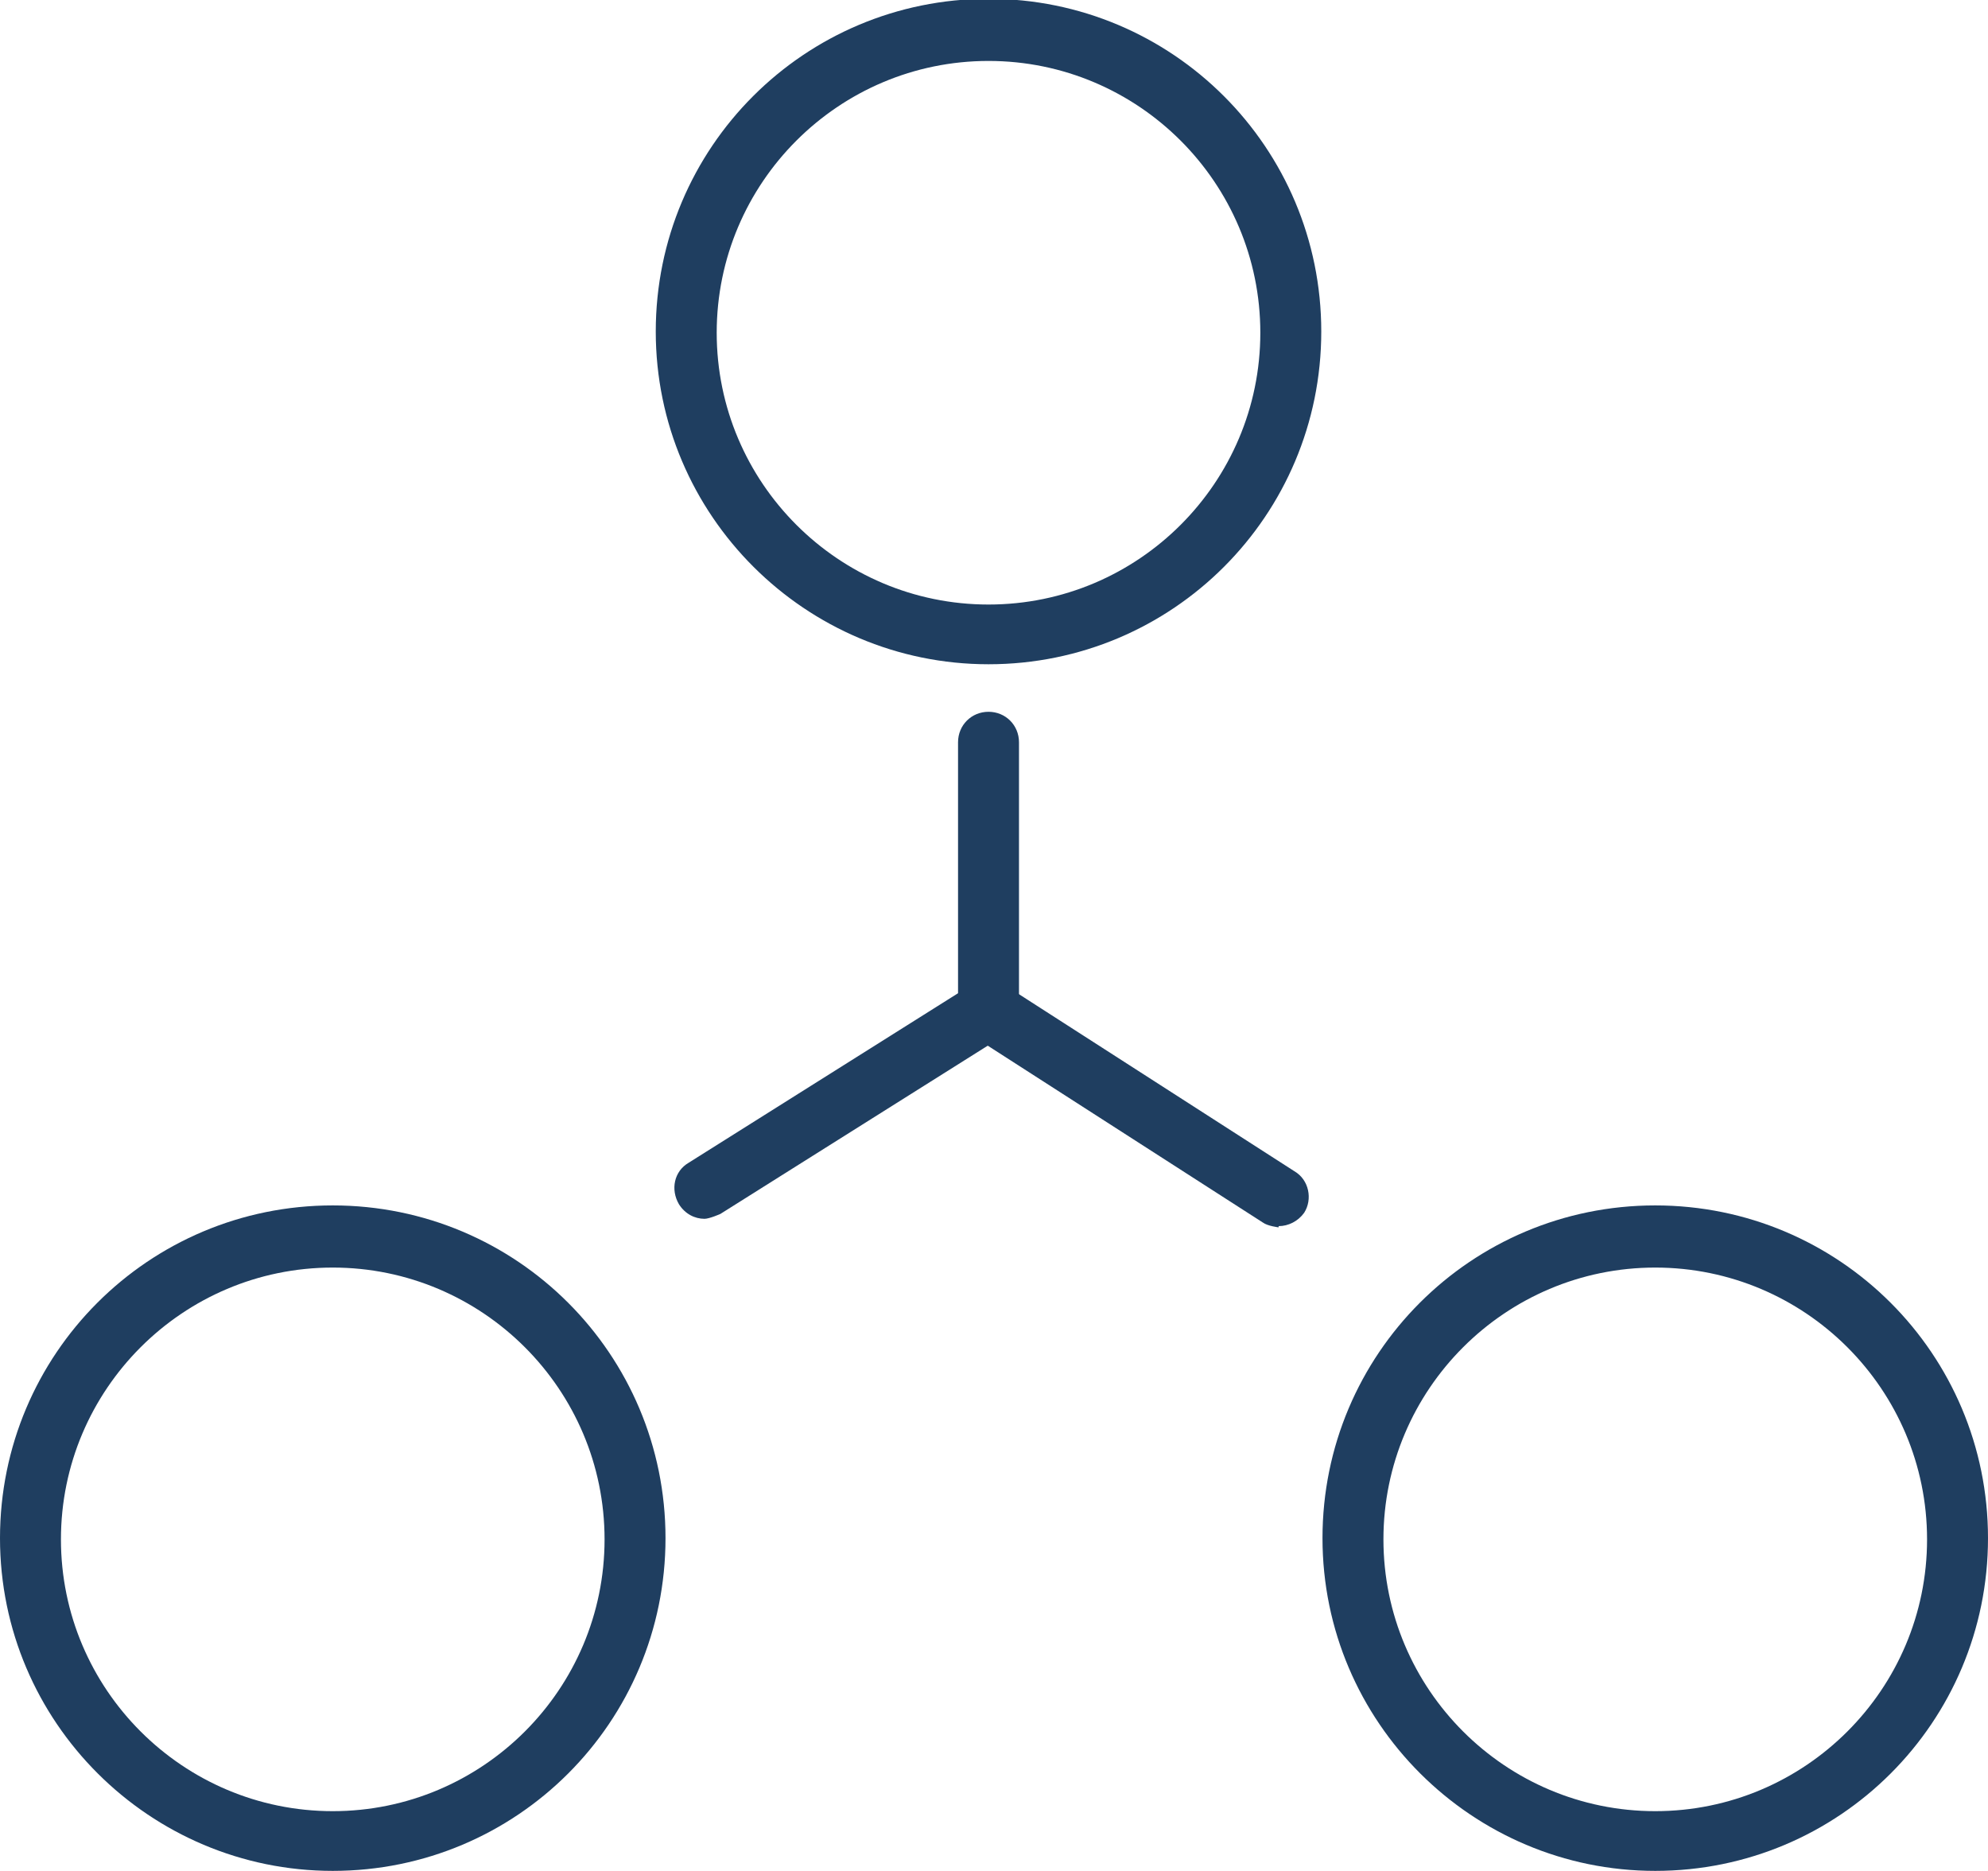
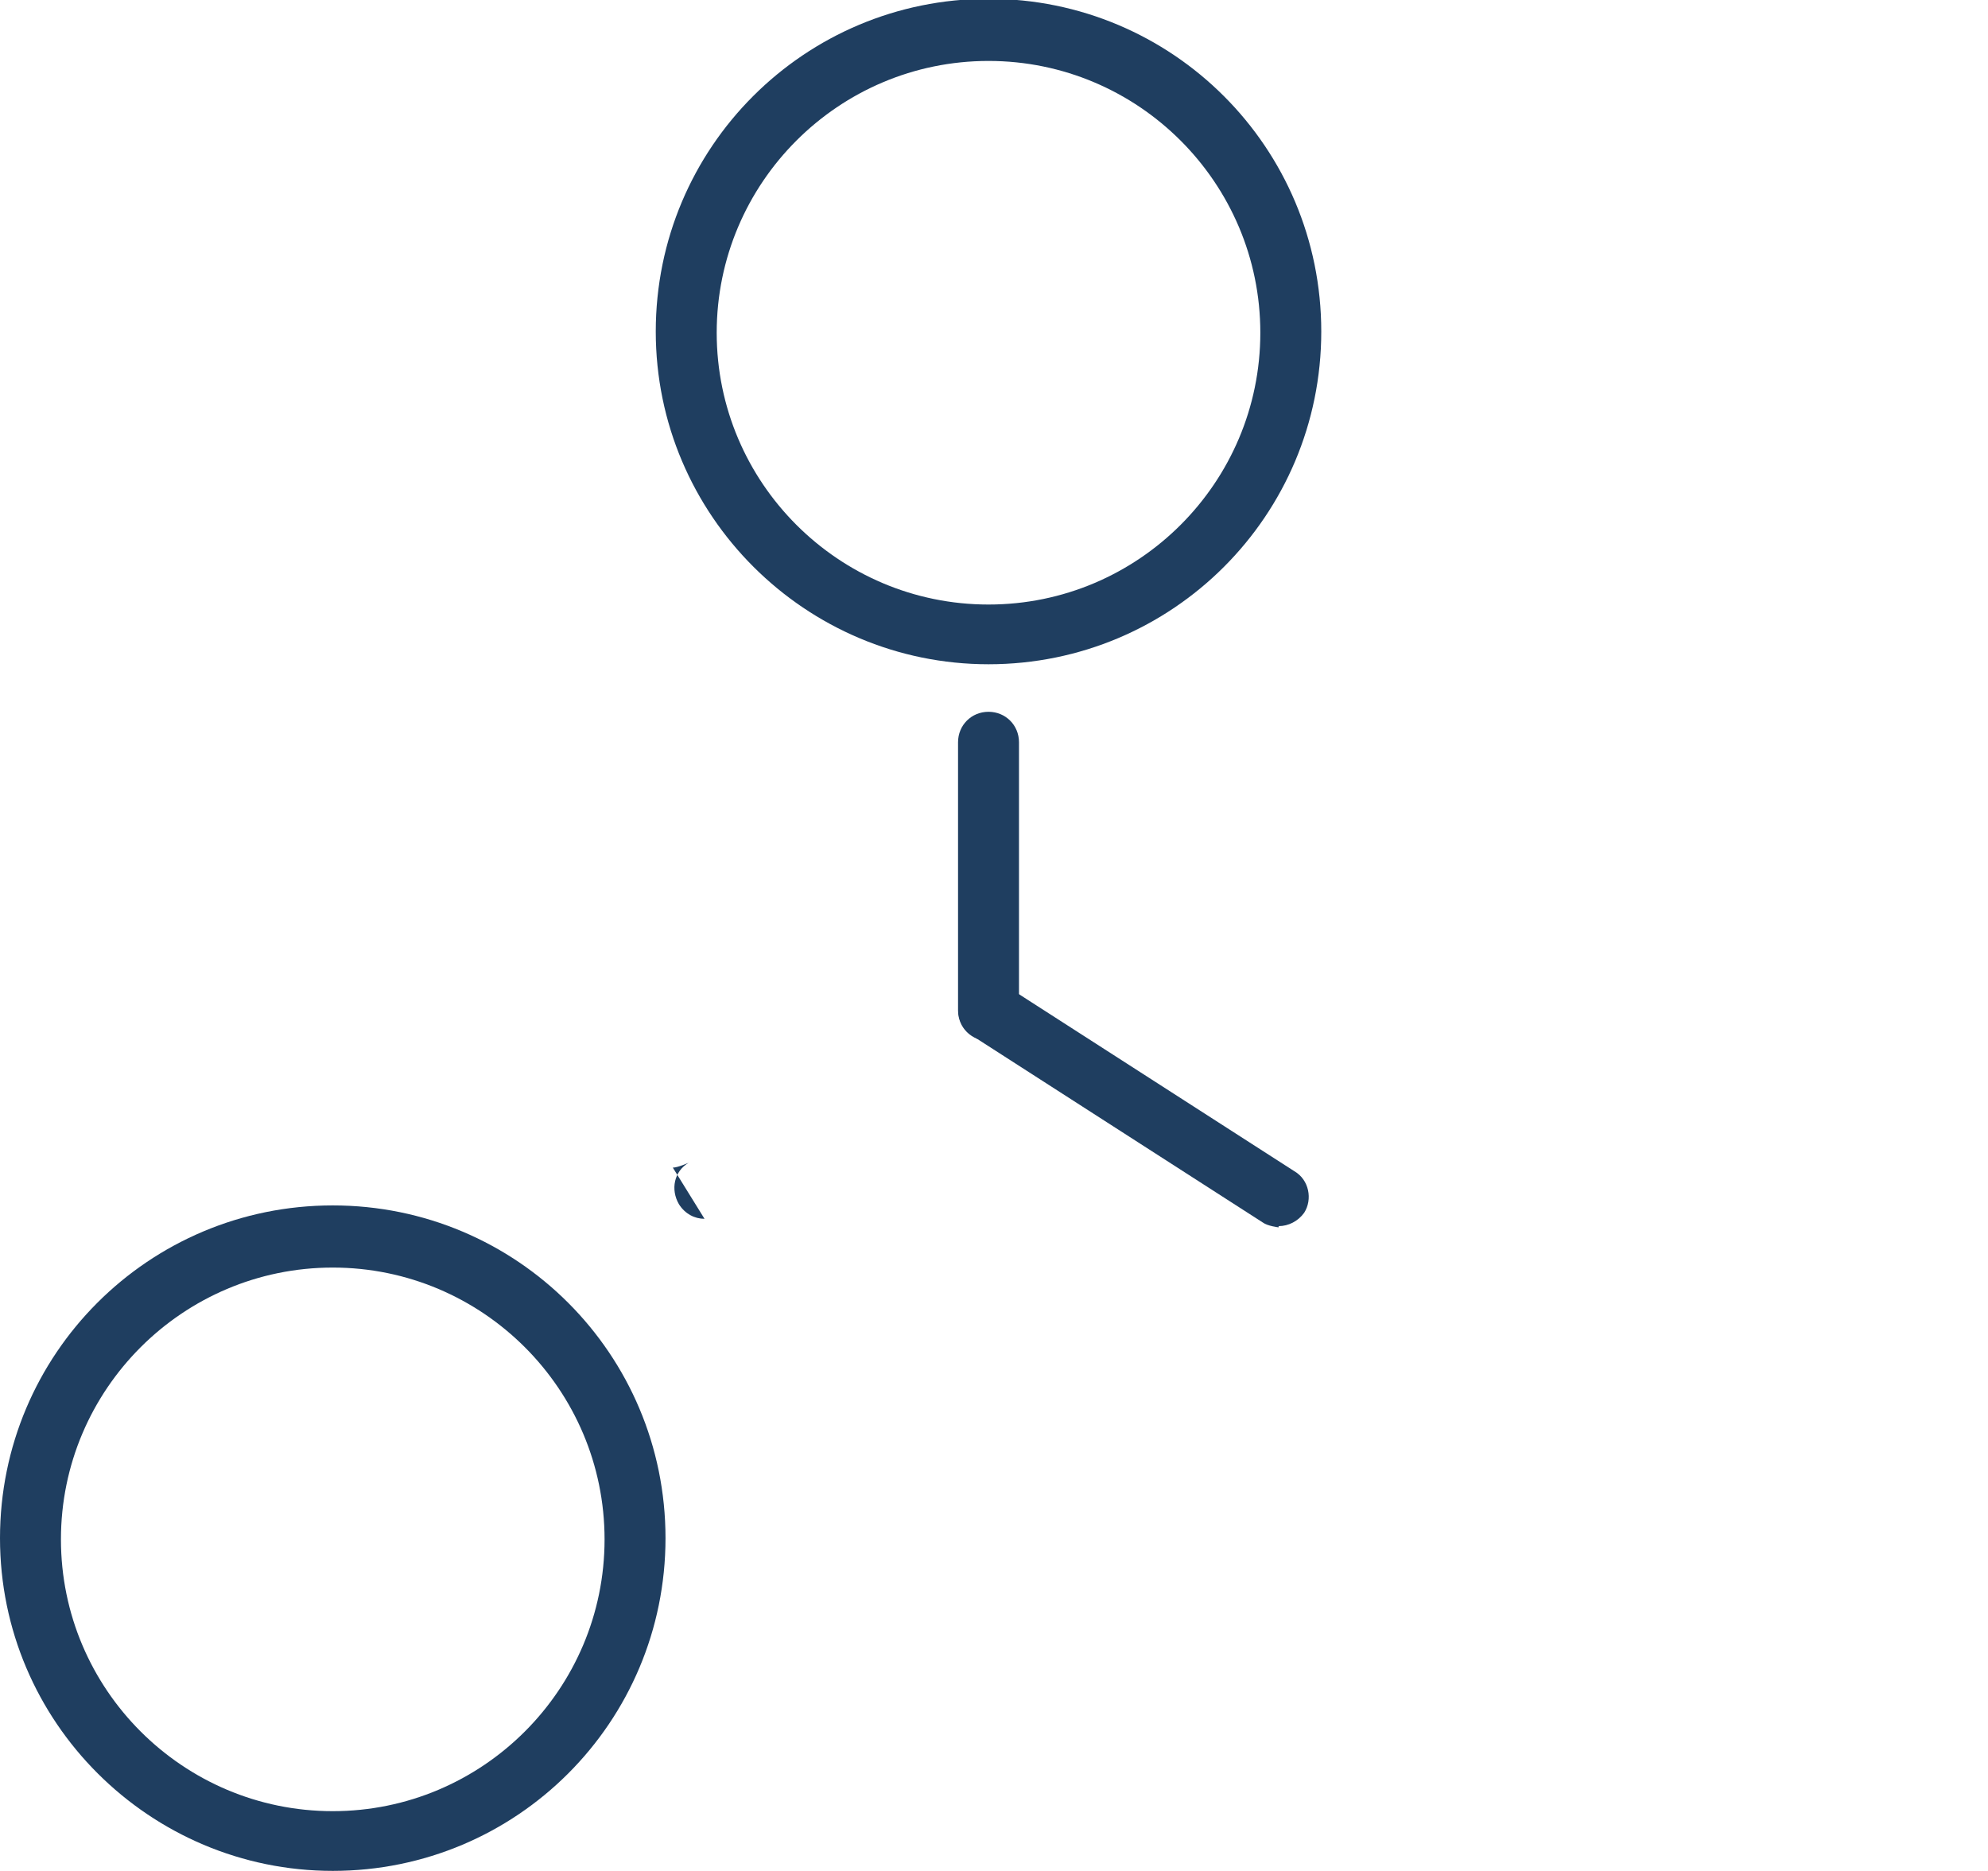
<svg xmlns="http://www.w3.org/2000/svg" id="Layer_2" viewBox="0 0 16.31 15.35">
  <defs>
    <style>.cls-1{fill:#1f3e60;}</style>
  </defs>
  <g id="Layer_2-2">
    <g>
      <g>
-         <path class="cls-1" d="m5.78,10c-.08,0-.16-.04-.21-.12-.07-.12-.04-.27.08-.34l2.32-1.46c.12-.07.27-.04.34.08.07.12.04.27-.08.34l-2.32,1.46s-.09.04-.13.04Z" />
+         <path class="cls-1" d="m5.78,10c-.08,0-.16-.04-.21-.12-.07-.12-.04-.27.08-.34l2.32-1.46l-2.32,1.46s-.09.04-.13.04Z" />
        <path class="cls-1" d="m10.49,10.07s-.09-.01-.13-.04l-2.38-1.53c-.12-.07-.15-.23-.08-.34.07-.12.23-.15.34-.08l2.38,1.53c.12.07.15.23.08.34-.05.07-.13.11-.21.11Z" />
        <path class="cls-1" d="m8.11,8.54c-.14,0-.25-.11-.25-.25v-2.2c0-.14.11-.25.25-.25s.25.11.25.25v2.2c0,.14-.11.25-.25.25Z" />
      </g>
      <path class="cls-1" d="m8.11,5.45c-1.5,0-2.73-1.22-2.73-2.73s1.22-2.73,2.73-2.73,2.73,1.22,2.73,2.73-1.22,2.73-2.73,2.73Zm0-4.95c-1.23,0-2.23,1-2.23,2.23s1,2.23,2.23,2.23,2.23-1,2.23-2.23-1-2.23-2.23-2.23Z" />
-       <path class="cls-1" d="m13.58,15.35c-1.5,0-2.73-1.22-2.73-2.73s1.22-2.73,2.73-2.73,2.73,1.22,2.73,2.73-1.22,2.73-2.73,2.73Zm0-4.95c-1.23,0-2.23,1-2.23,2.23s1,2.23,2.23,2.23,2.23-1,2.23-2.23-1-2.23-2.23-2.23Z" />
      <path class="cls-1" d="m2.73,15.35c-1.5,0-2.73-1.22-2.73-2.73s1.22-2.73,2.73-2.73,2.73,1.22,2.73,2.73-1.22,2.73-2.73,2.73Zm0-4.95c-1.23,0-2.23,1-2.23,2.23s1,2.23,2.23,2.23,2.23-1,2.23-2.23-1-2.23-2.23-2.23Z" />
    </g>
  </g>
</svg>